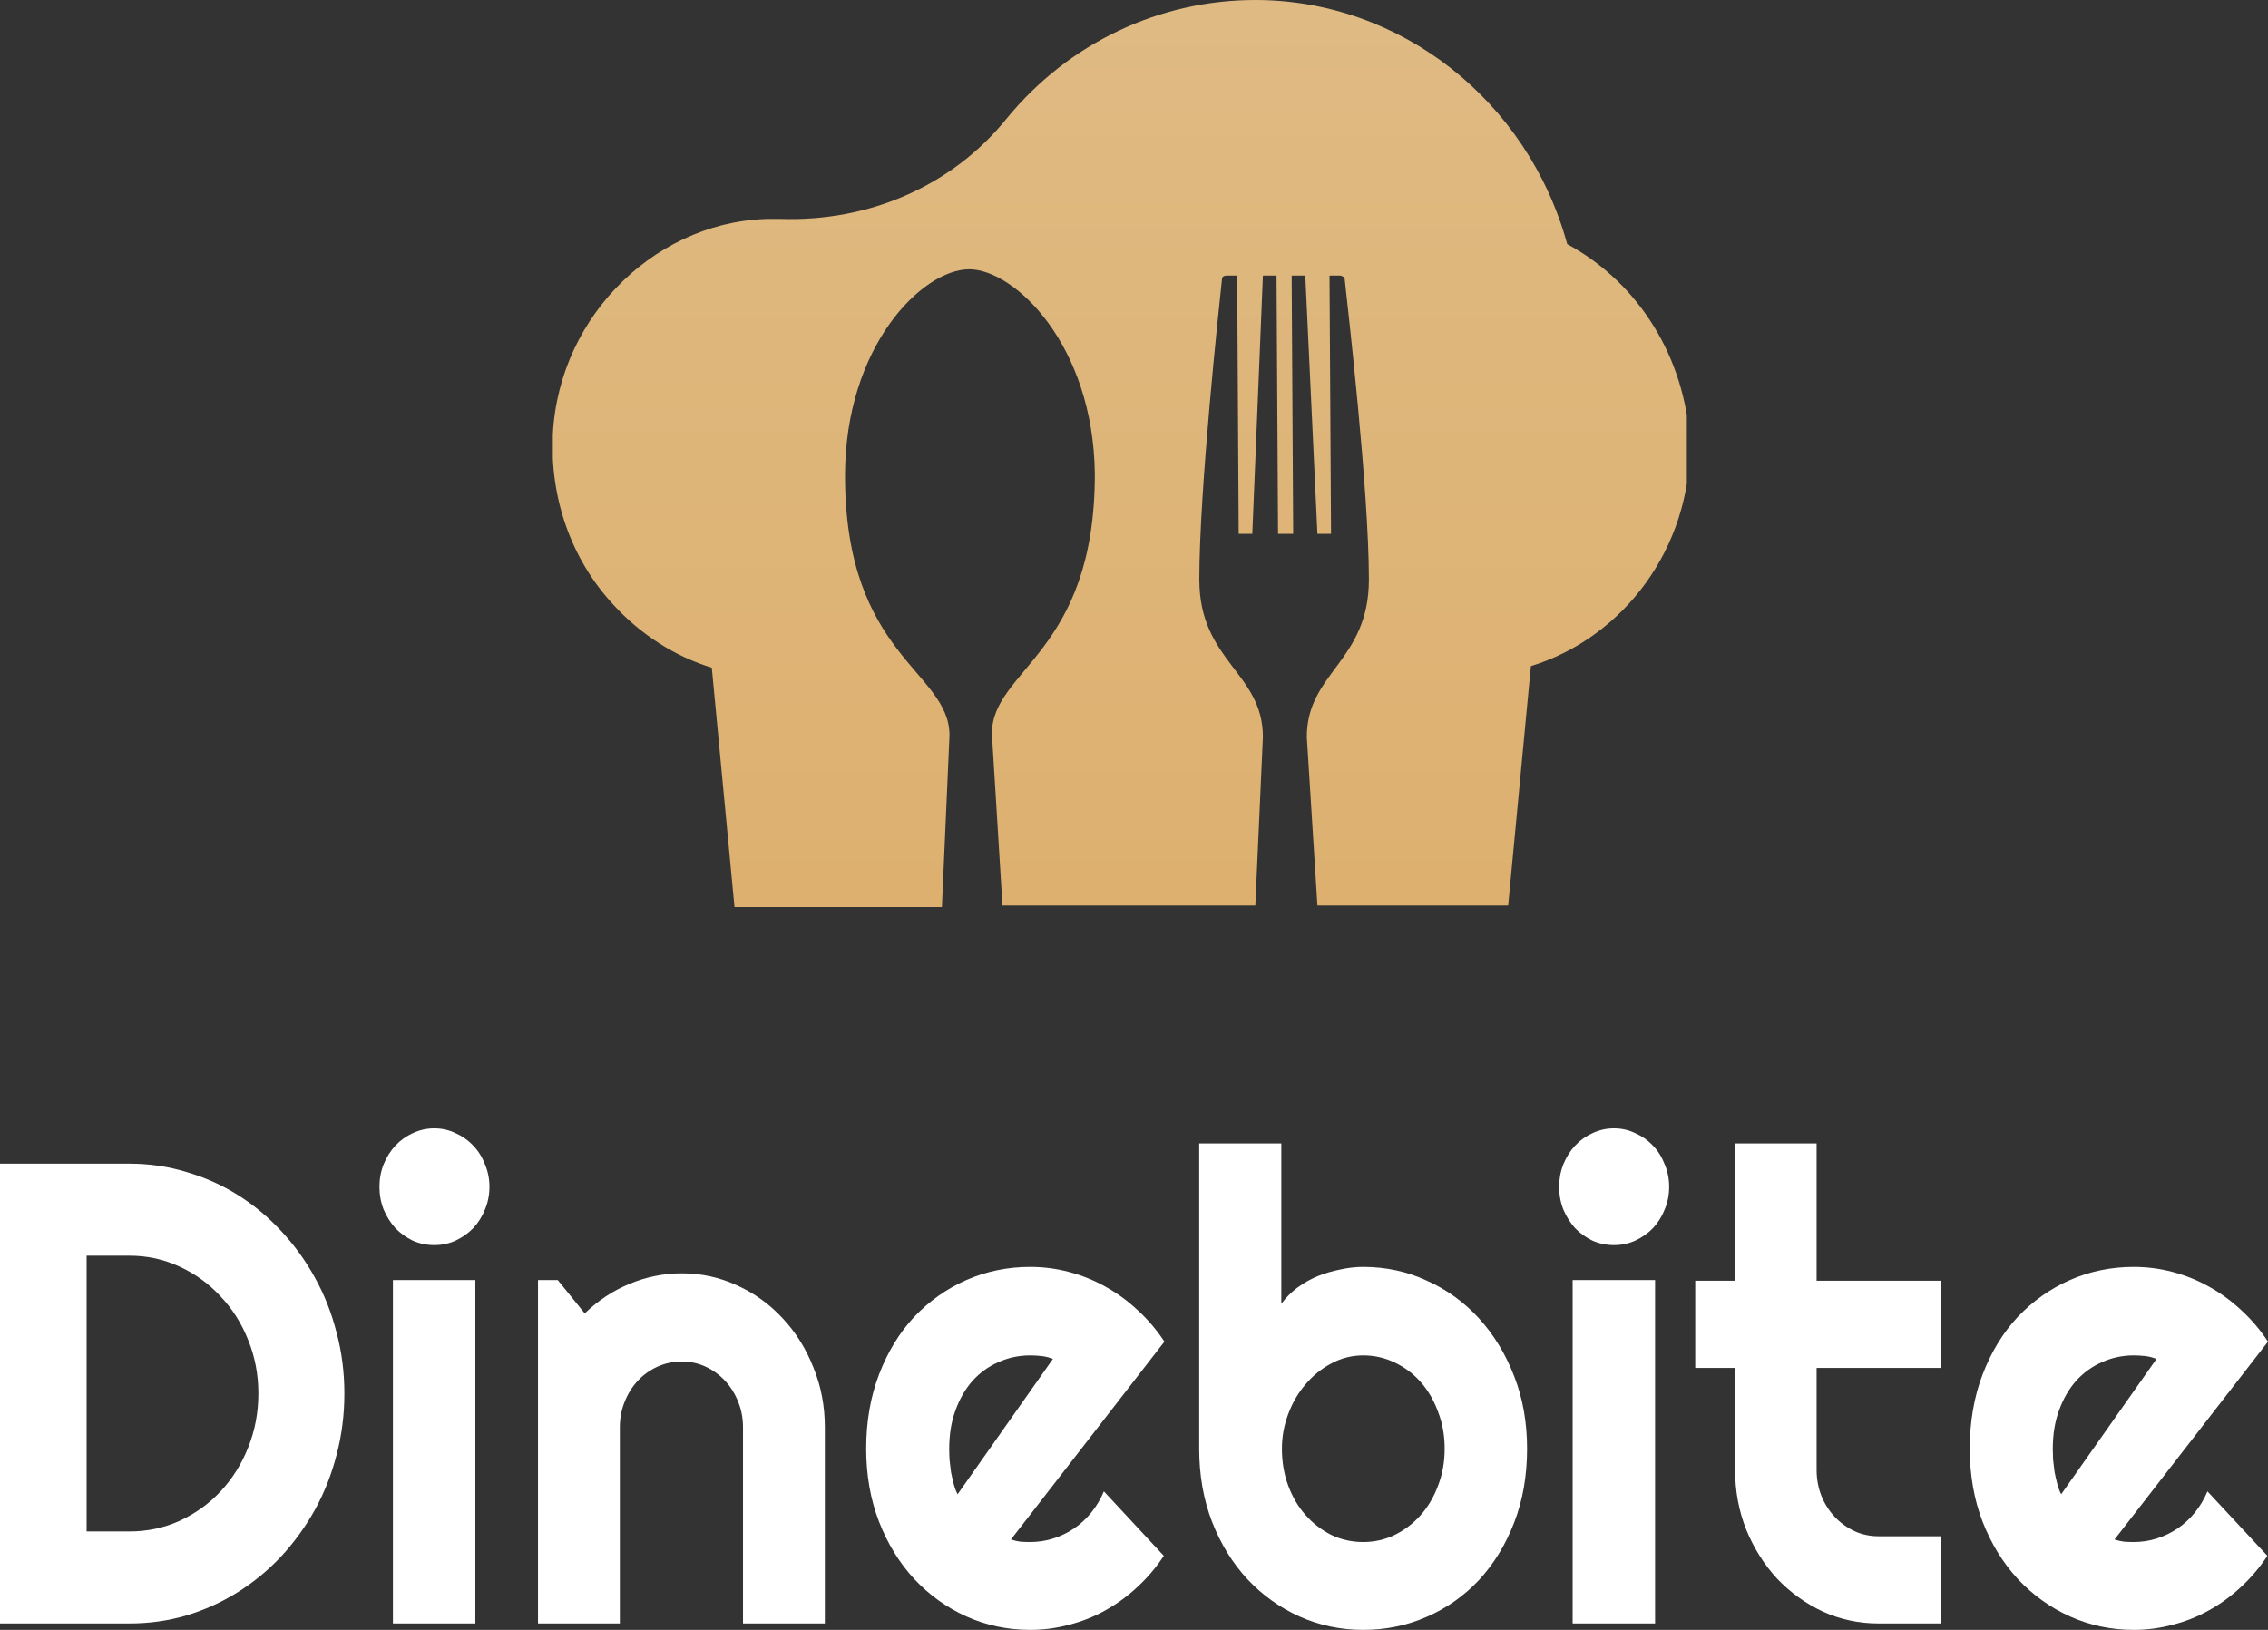
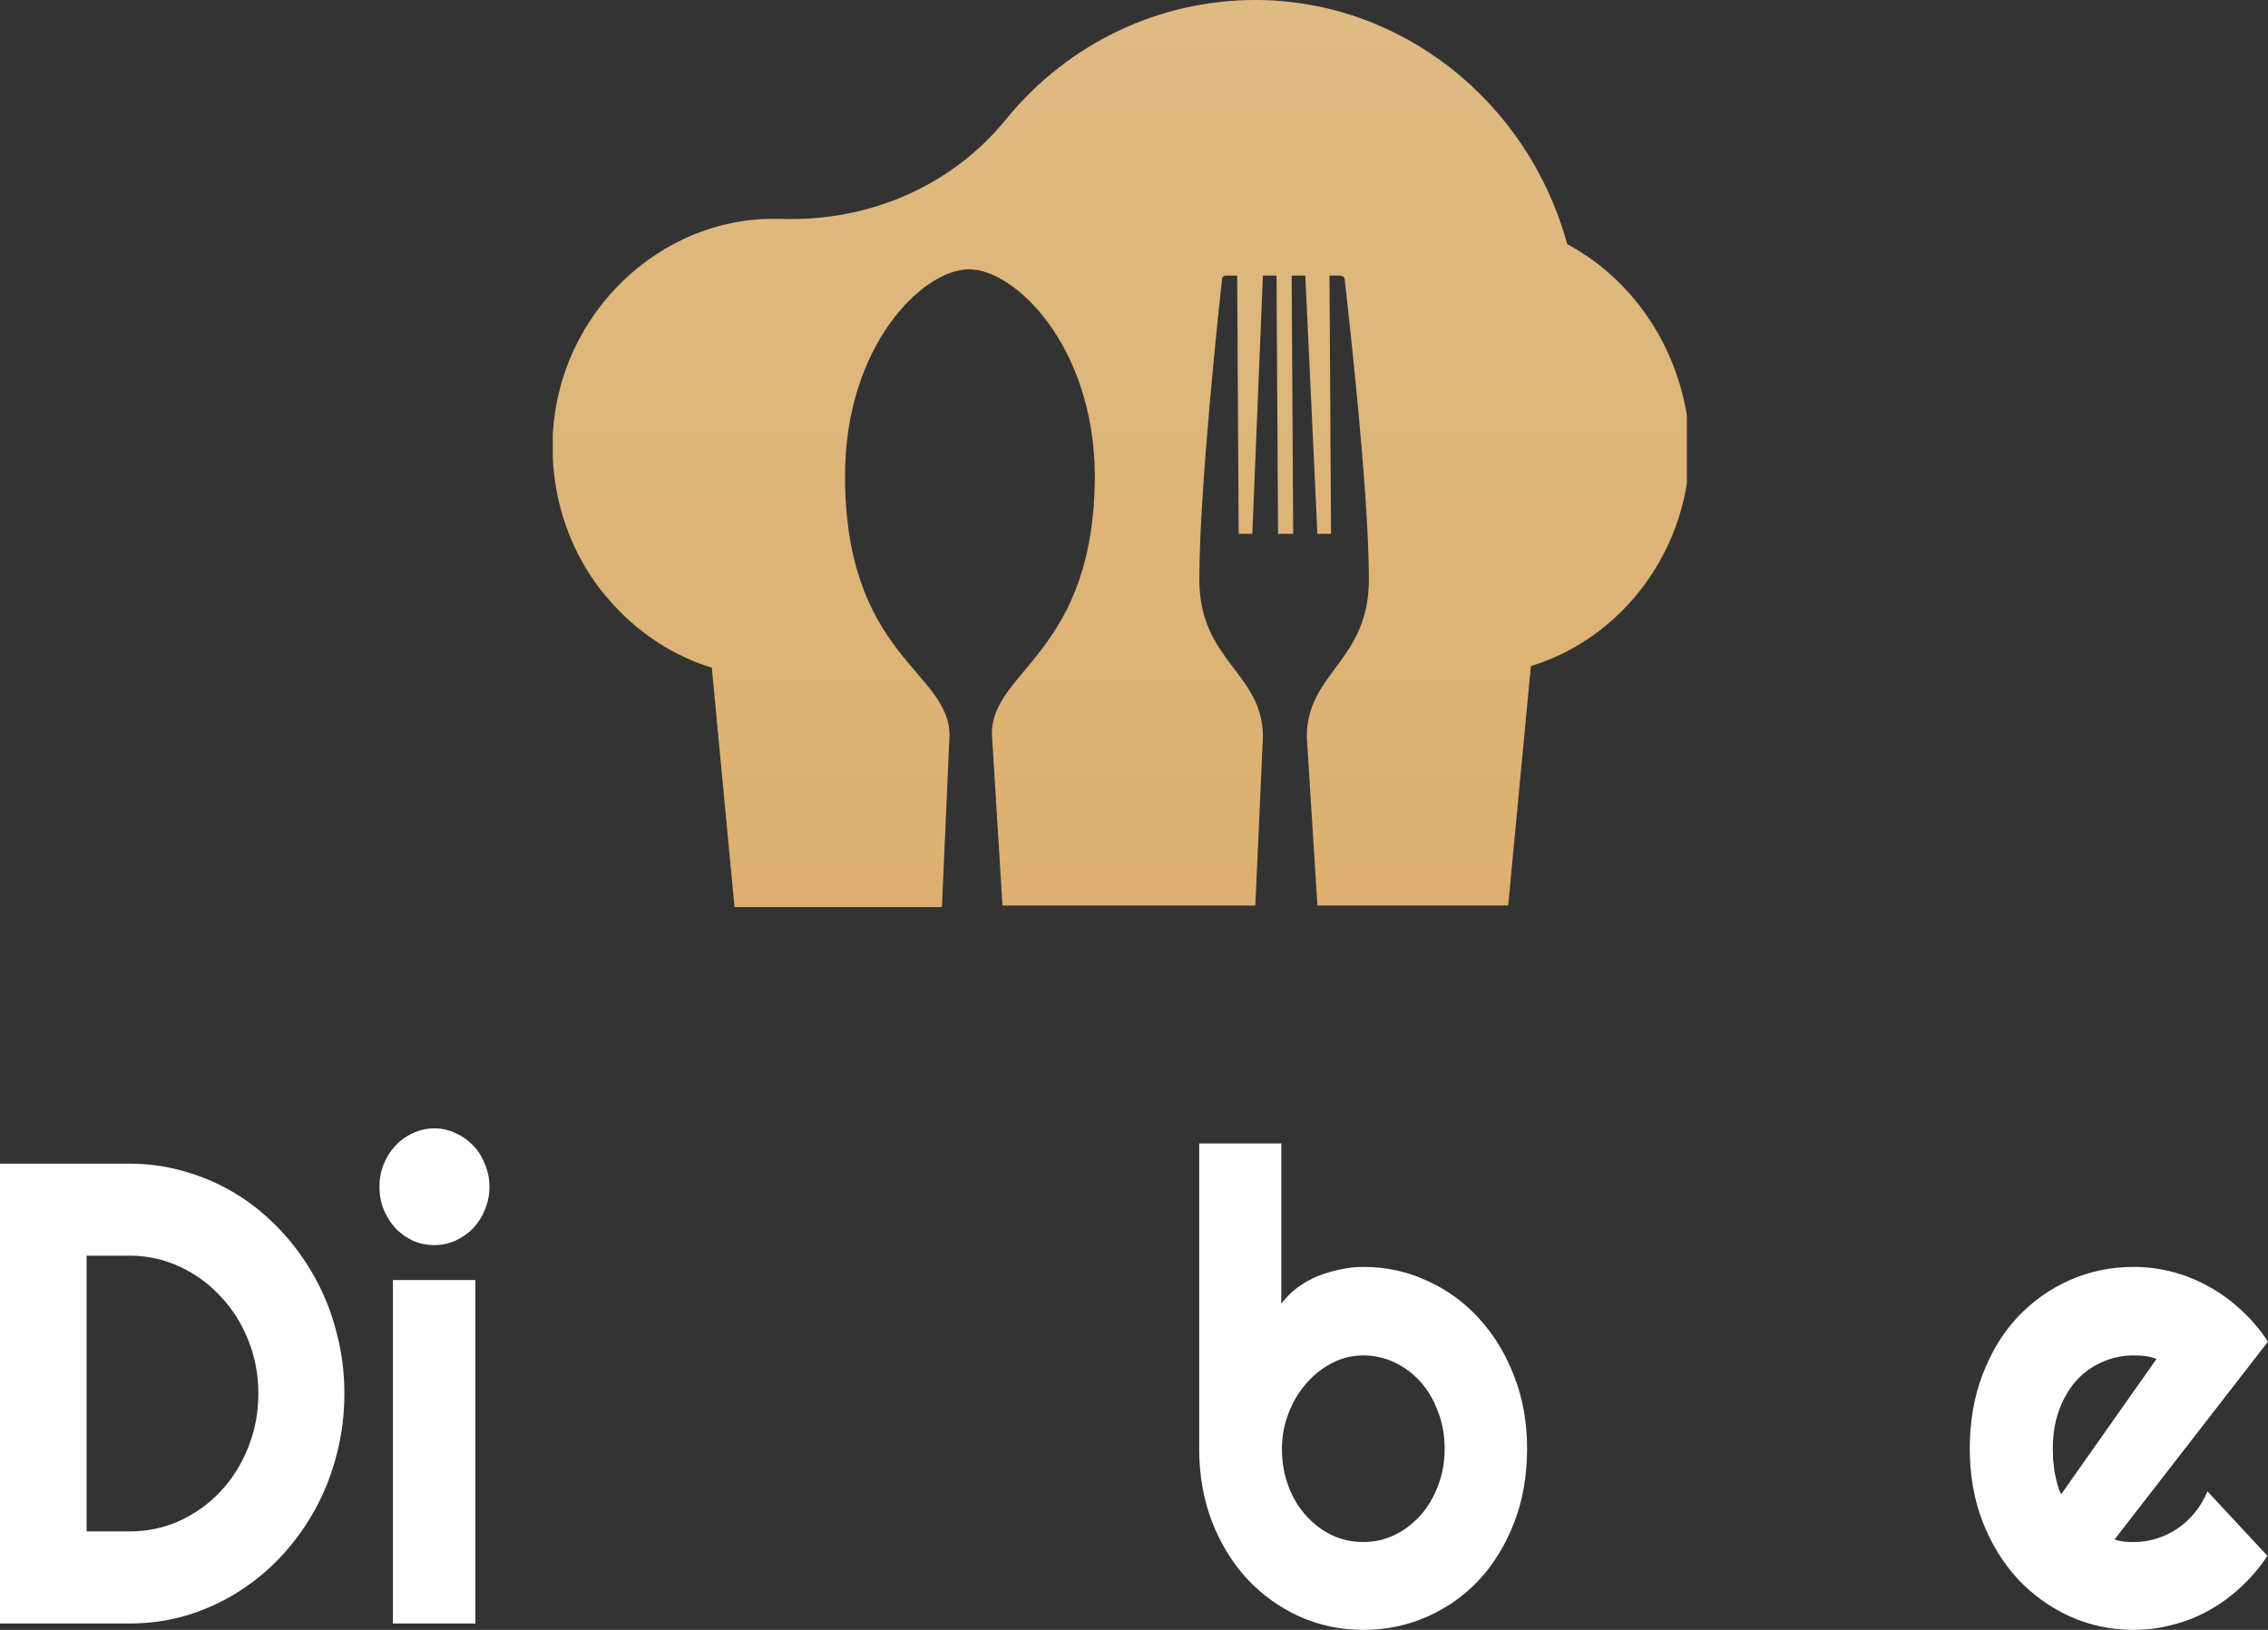
<svg xmlns="http://www.w3.org/2000/svg" width="160" height="115" viewBox="0 0 160 115" fill="none">
  <rect x="0" y="0" width="160" height="115" fill="#333333" stroke="none" />
  <g clip-path="url(#clip0_714_1241)">
    <path d="M110.562 17.222C107.785 7.111 98.813 0 88.559 0C81.831 0 75.422 3 71.043 8.333C67.198 13.111 61.323 15.667 55.021 15.444H54.701C46.584 15.333 39.427 22.111 39 30.667C38.786 35.111 40.282 39.444 43.272 42.667C45.195 44.778 47.652 46.333 50.215 47.111L51.817 64H66.45L66.984 51.889C66.984 47.333 59.614 46.333 59.614 33.556C59.614 24.444 65.061 19 68.373 19C71.577 19 77.131 24.333 77.238 33.444C77.238 46.111 69.975 47.222 69.975 51.778L70.722 63.889H88.559L89.094 52C89.094 47.444 84.608 46.667 84.608 40.889C84.608 34.556 85.996 21.667 86.21 19.667C86.21 19.556 86.317 19.444 86.53 19.444H87.278L87.385 37.667H88.346L89.094 19.444H90.055L90.162 37.667H90.696H91.23L91.123 19.444H92.084L92.939 37.667H93.9L93.793 19.444H94.541C94.648 19.444 94.861 19.556 94.861 19.667C95.075 21.667 96.57 34.556 96.57 40.889C96.57 46.667 92.191 47.444 92.191 52L92.939 63.889H106.397L107.999 47C114.514 45 119.32 38.667 119.214 31.222C118.893 25.333 115.689 20 110.562 17.222Z" fill="url(#paint0_linear_714_1241)" />
  </g>
  <path d="M24.295 98.326C24.295 99.819 24.112 101.259 23.745 102.647C23.393 104.02 22.885 105.309 22.223 106.516C21.56 107.707 20.771 108.801 19.855 109.796C18.938 110.777 17.916 111.621 16.789 112.33C15.661 113.039 14.449 113.59 13.152 113.982C11.869 114.359 10.53 114.548 9.134 114.548H0V82.104H9.134C10.53 82.104 11.869 82.3 13.152 82.692C14.449 83.069 15.661 83.612 16.789 84.321C17.916 85.03 18.938 85.882 19.855 86.878C20.771 87.858 21.56 88.952 22.223 90.158C22.885 91.35 23.393 92.639 23.745 94.027C24.112 95.4 24.295 96.833 24.295 98.326ZM18.227 98.326C18.227 96.983 17.987 95.724 17.508 94.547C17.042 93.371 16.394 92.345 15.562 91.471C14.745 90.581 13.779 89.879 12.665 89.367C11.566 88.854 10.389 88.597 9.134 88.597H6.111V108.054H9.134C10.389 108.054 11.566 107.805 12.665 107.308C13.779 106.795 14.745 106.101 15.562 105.226C16.394 104.336 17.042 103.303 17.508 102.127C17.987 100.935 18.227 99.668 18.227 98.326Z" fill="white" />
  <path d="M34.529 83.733C34.529 84.306 34.423 84.842 34.212 85.339C34.014 85.837 33.739 86.275 33.387 86.652C33.035 87.014 32.619 87.308 32.14 87.534C31.674 87.745 31.174 87.851 30.638 87.851C30.103 87.851 29.595 87.745 29.116 87.534C28.651 87.308 28.242 87.014 27.89 86.652C27.551 86.275 27.276 85.837 27.065 85.339C26.867 84.842 26.769 84.306 26.769 83.733C26.769 83.175 26.867 82.647 27.065 82.149C27.276 81.636 27.551 81.199 27.89 80.837C28.242 80.46 28.651 80.166 29.116 79.955C29.595 79.728 30.103 79.615 30.638 79.615C31.174 79.615 31.674 79.728 32.14 79.955C32.619 80.166 33.035 80.46 33.387 80.837C33.739 81.199 34.014 81.636 34.212 82.149C34.423 82.647 34.529 83.175 34.529 83.733ZM33.535 114.548H27.72V90.317H33.535V114.548Z" fill="white" />
-   <path d="M43.727 114.548H37.954V90.317H39.35L41.253 92.67C42.183 91.765 43.233 91.071 44.403 90.588C45.587 90.091 46.821 89.842 48.104 89.842C49.485 89.842 50.789 90.128 52.015 90.701C53.242 91.259 54.313 92.036 55.229 93.032C56.145 94.012 56.864 95.166 57.386 96.493C57.922 97.805 58.19 99.208 58.19 100.701V114.548H52.417V100.701C52.417 100.068 52.304 99.472 52.079 98.914C51.853 98.341 51.543 97.843 51.148 97.421C50.754 96.999 50.296 96.667 49.774 96.425C49.252 96.184 48.696 96.063 48.104 96.063C47.498 96.063 46.927 96.184 46.391 96.425C45.855 96.667 45.39 96.999 44.995 97.421C44.601 97.843 44.291 98.341 44.065 98.914C43.84 99.472 43.727 100.068 43.727 100.701V114.548Z" fill="white" />
-   <path d="M71.32 108.62C71.546 108.695 71.771 108.748 71.997 108.778C72.222 108.793 72.448 108.801 72.673 108.801C73.237 108.801 73.78 108.718 74.302 108.552C74.823 108.386 75.309 108.152 75.76 107.851C76.226 107.534 76.635 107.157 76.987 106.719C77.353 106.267 77.649 105.769 77.875 105.226L82.104 109.774C81.568 110.588 80.948 111.32 80.243 111.968C79.552 112.617 78.798 113.167 77.981 113.62C77.177 114.072 76.324 114.412 75.422 114.638C74.534 114.879 73.618 115 72.673 115C71.081 115 69.579 114.683 68.17 114.05C66.774 113.416 65.548 112.534 64.49 111.403C63.447 110.271 62.623 108.929 62.017 107.376C61.41 105.807 61.107 104.087 61.107 102.217C61.107 100.302 61.41 98.552 62.017 96.968C62.623 95.385 63.447 94.035 64.49 92.919C65.548 91.802 66.774 90.935 68.17 90.317C69.579 89.698 71.081 89.389 72.673 89.389C73.618 89.389 74.541 89.51 75.443 89.751C76.346 89.993 77.198 90.339 78.002 90.792C78.819 91.244 79.581 91.802 80.285 92.466C80.99 93.115 81.611 93.846 82.146 94.661L71.32 108.62ZM74.28 95.882C74.013 95.777 73.745 95.709 73.477 95.679C73.223 95.649 72.955 95.633 72.673 95.633C71.884 95.633 71.137 95.792 70.432 96.109C69.741 96.41 69.135 96.848 68.614 97.421C68.106 97.994 67.704 98.688 67.409 99.502C67.112 100.302 66.964 101.207 66.964 102.217C66.964 102.443 66.972 102.7 66.986 102.986C67.014 103.273 67.049 103.567 67.091 103.869C67.148 104.155 67.211 104.434 67.282 104.706C67.352 104.977 67.444 105.219 67.556 105.43L74.28 95.882Z" fill="white" />
  <path d="M107.731 102.217C107.731 104.118 107.428 105.852 106.822 107.421C106.216 108.989 105.391 110.339 104.348 111.471C103.305 112.587 102.078 113.454 100.669 114.072C99.273 114.691 97.772 115 96.165 115C94.572 115 93.071 114.683 91.661 114.05C90.266 113.416 89.039 112.534 87.982 111.403C86.939 110.271 86.114 108.929 85.508 107.376C84.902 105.807 84.599 104.087 84.599 102.217V80.679H90.392V91.991C90.703 91.569 91.076 91.192 91.513 90.86C91.964 90.528 92.444 90.256 92.951 90.045C93.472 89.834 94.008 89.676 94.558 89.57C95.108 89.45 95.643 89.389 96.165 89.389C97.772 89.389 99.273 89.713 100.669 90.362C102.078 90.996 103.305 91.885 104.348 93.032C105.391 94.178 106.216 95.535 106.822 97.104C107.428 98.658 107.731 100.362 107.731 102.217ZM101.916 102.217C101.916 101.282 101.761 100.415 101.451 99.615C101.155 98.801 100.746 98.1 100.225 97.511C99.703 96.923 99.09 96.463 98.385 96.131C97.694 95.799 96.954 95.633 96.165 95.633C95.376 95.633 94.628 95.822 93.924 96.199C93.233 96.561 92.627 97.051 92.105 97.67C91.584 98.273 91.175 98.974 90.879 99.774C90.583 100.558 90.435 101.373 90.435 102.217C90.435 103.152 90.583 104.02 90.879 104.819C91.175 105.618 91.584 106.312 92.105 106.9C92.627 107.489 93.233 107.956 93.924 108.303C94.628 108.635 95.376 108.801 96.165 108.801C96.954 108.801 97.694 108.635 98.385 108.303C99.09 107.956 99.703 107.489 100.225 106.9C100.746 106.312 101.155 105.618 101.451 104.819C101.761 104.02 101.916 103.152 101.916 102.217Z" fill="white" />
-   <path d="M117.753 83.733C117.753 84.306 117.648 84.842 117.436 85.339C117.239 85.837 116.964 86.275 116.612 86.652C116.259 87.014 115.843 87.308 115.364 87.534C114.899 87.745 114.398 87.851 113.863 87.851C113.327 87.851 112.82 87.745 112.34 87.534C111.875 87.308 111.466 87.014 111.114 86.652C110.776 86.275 110.501 85.837 110.289 85.339C110.092 84.842 109.993 84.306 109.993 83.733C109.993 83.175 110.092 82.647 110.289 82.149C110.501 81.636 110.776 81.199 111.114 80.837C111.466 80.46 111.875 80.166 112.34 79.955C112.82 79.728 113.327 79.615 113.863 79.615C114.398 79.615 114.899 79.728 115.364 79.955C115.843 80.166 116.259 80.46 116.612 80.837C116.964 81.199 117.239 81.636 117.436 82.149C117.648 82.647 117.753 83.175 117.753 83.733ZM116.76 114.548H110.945V90.317H116.76V114.548Z" fill="white" />
-   <path d="M132.533 114.548C131.138 114.548 129.827 114.268 128.6 113.71C127.374 113.137 126.296 112.36 125.365 111.38C124.449 110.385 123.723 109.231 123.188 107.919C122.666 106.606 122.405 105.204 122.405 103.71V96.516H119.593V90.362H122.405V80.679H128.156V90.362H136.91V96.516H128.156V103.71C128.156 104.359 128.269 104.97 128.495 105.543C128.72 106.101 129.03 106.591 129.425 107.014C129.82 107.436 130.285 107.775 130.821 108.032C131.356 108.273 131.927 108.394 132.533 108.394H136.91V114.548H132.533Z" fill="white" />
  <path d="M149.174 108.62C149.4 108.695 149.625 108.748 149.851 108.778C150.076 108.793 150.302 108.801 150.527 108.801C151.091 108.801 151.634 108.718 152.155 108.552C152.677 108.386 153.163 108.152 153.614 107.851C154.08 107.534 154.488 107.157 154.841 106.719C155.207 106.267 155.503 105.769 155.729 105.226L159.958 109.774C159.422 110.588 158.802 111.32 158.097 111.968C157.406 112.617 156.652 113.167 155.835 113.62C155.031 114.072 154.178 114.412 153.276 114.638C152.388 114.879 151.472 115 150.527 115C148.934 115 147.433 114.683 146.024 114.05C144.628 113.416 143.402 112.534 142.344 111.403C141.301 110.271 140.477 108.929 139.87 107.376C139.264 105.807 138.961 104.087 138.961 102.217C138.961 100.302 139.264 98.552 139.87 96.968C140.477 95.385 141.301 94.035 142.344 92.919C143.402 91.802 144.628 90.935 146.024 90.317C147.433 89.698 148.934 89.389 150.527 89.389C151.472 89.389 152.395 89.51 153.297 89.751C154.199 89.993 155.052 90.339 155.856 90.792C156.673 91.244 157.434 91.802 158.139 92.466C158.844 93.115 159.464 93.846 160 94.661L149.174 108.62ZM152.134 95.882C151.866 95.777 151.599 95.709 151.331 95.679C151.077 95.649 150.809 95.633 150.527 95.633C149.738 95.633 148.991 95.792 148.286 96.109C147.595 96.41 146.989 96.848 146.468 97.421C145.96 97.994 145.558 98.688 145.262 99.502C144.966 100.302 144.818 101.207 144.818 102.217C144.818 102.443 144.825 102.7 144.839 102.986C144.868 103.273 144.903 103.567 144.945 103.869C145.002 104.155 145.065 104.434 145.135 104.706C145.206 104.977 145.298 105.219 145.41 105.43L152.134 95.882Z" fill="white" />
  <defs>
    <linearGradient id="paint0_linear_714_1241" x1="79.098" y1="0" x2="79.098" y2="64" gradientUnits="userSpaceOnUse">
      <stop stop-color="#DFBA83" />
      <stop offset="1" stop-color="#DDB06F" />
    </linearGradient>
    <clipPath id="clip0_714_1241">
      <rect width="80" height="64" fill="white" transform="translate(39)" />
    </clipPath>
  </defs>
</svg>